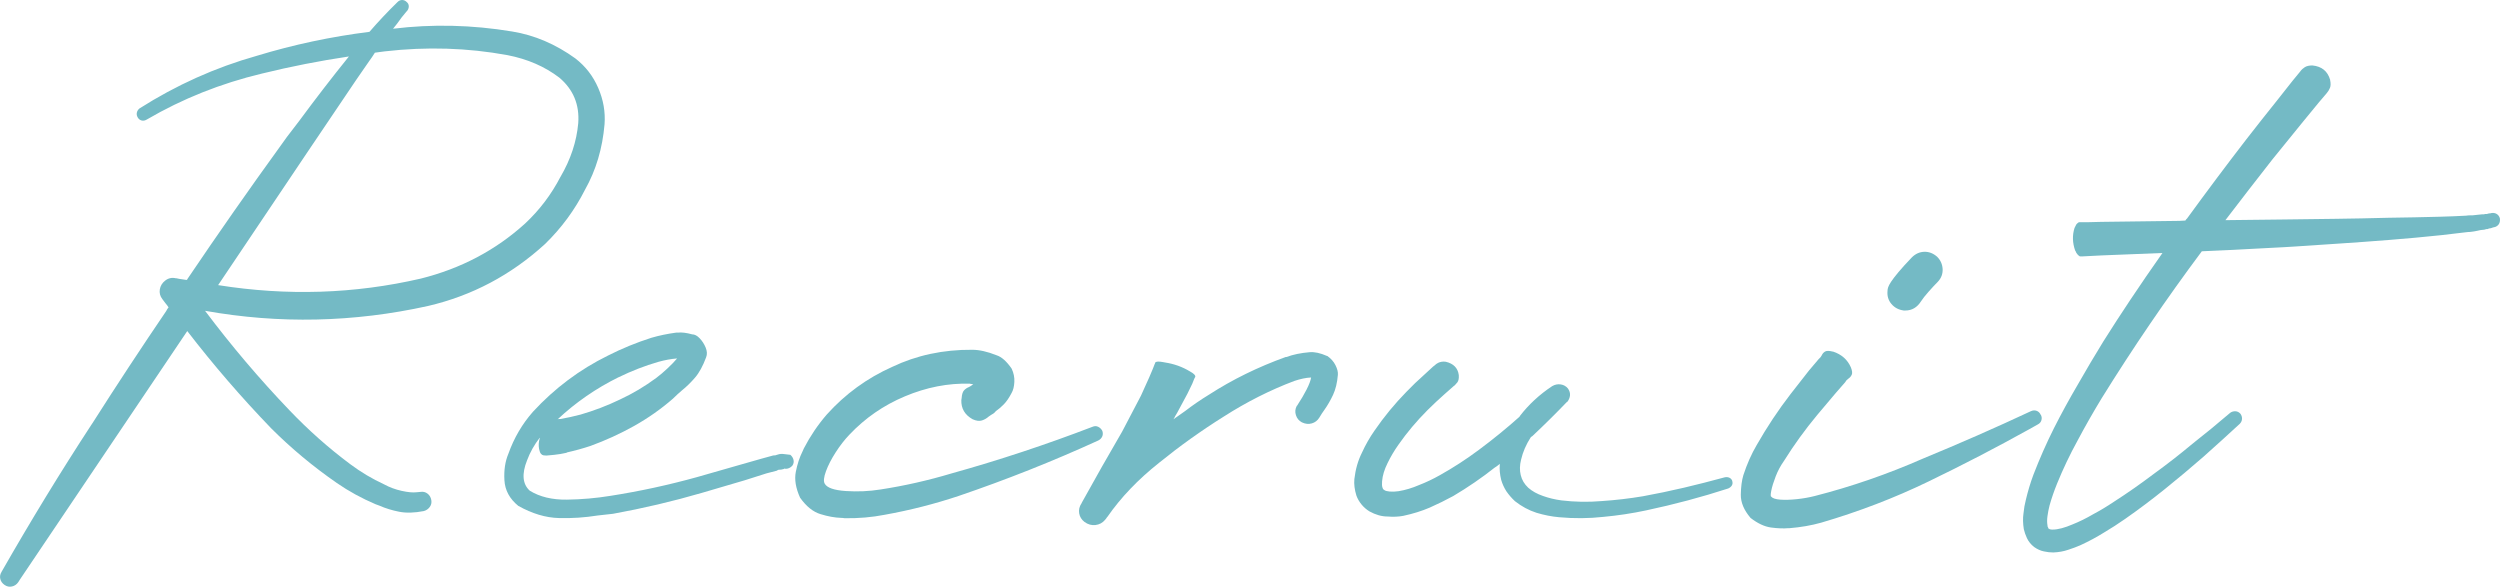
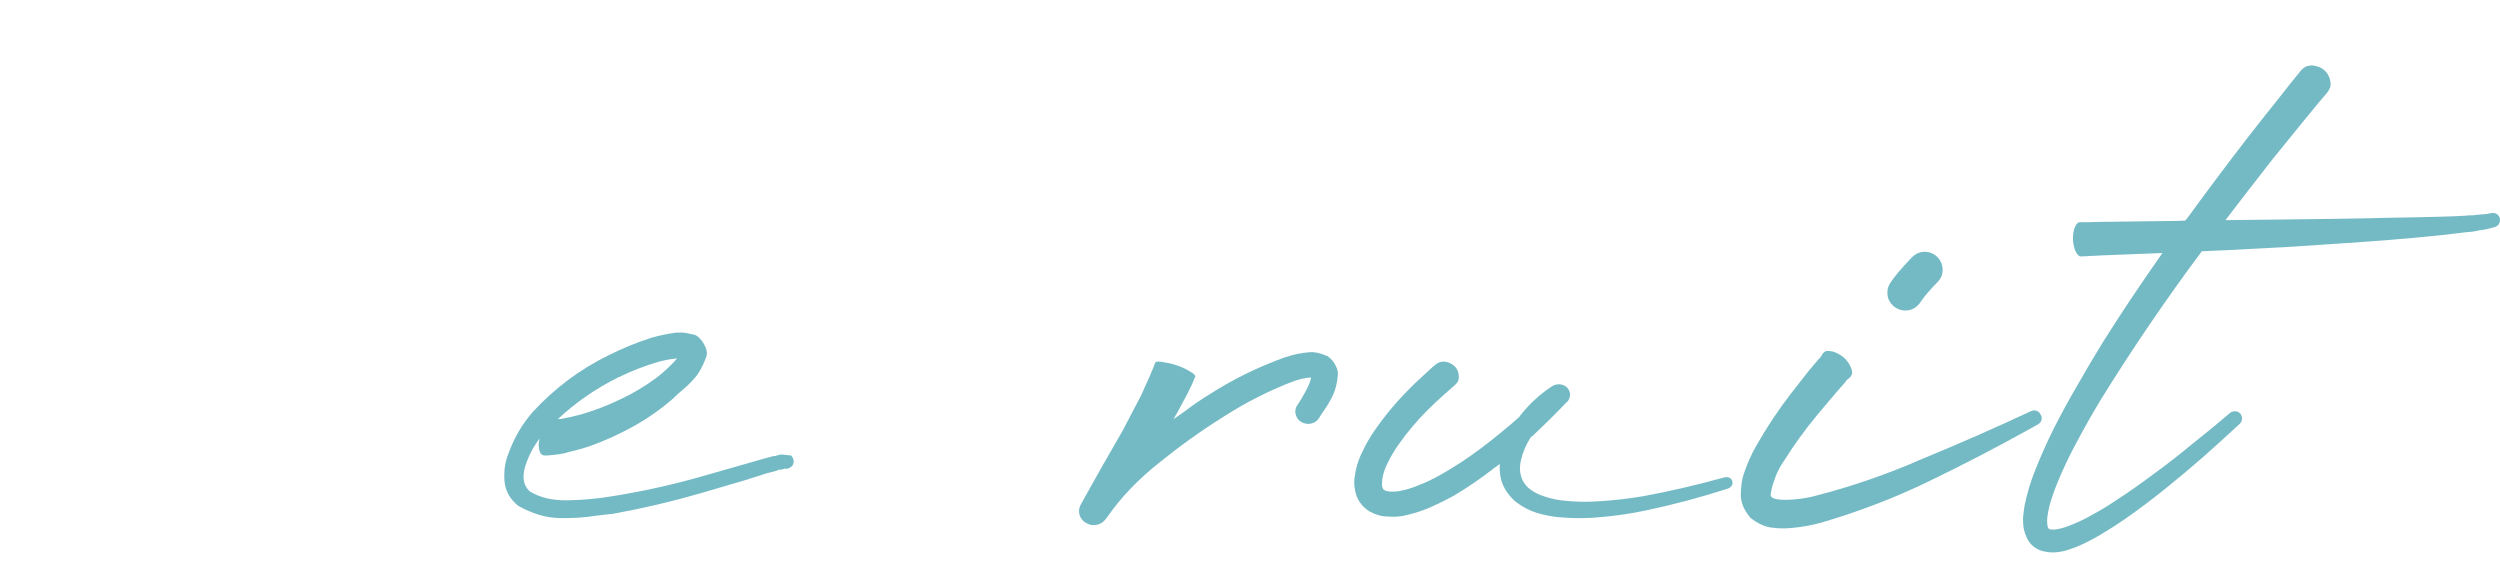
<svg xmlns="http://www.w3.org/2000/svg" id="_レイヤー_1" viewBox="0 0 597.72 140.29">
  <defs>
    <style>
      .cls-1 {
        fill: #74bac5;
      }
    </style>
  </defs>
-   <path class="cls-1" d="M137.59,13.99c2.4,1.86,4.21,4.2,5.44,7.04,1.23,2.84,1.73,5.73,1.51,8.68-.49,5.78-2.05,10.99-4.66,15.63-2.46,4.86-5.65,9.19-9.58,13.01-8.13,7.42-17.46,12.36-27.99,14.81-17.79,3.93-35.55,4.31-53.28,1.15,6.27,8.35,12.98,16.26,20.13,23.73,4.53,4.75,9.38,9.06,14.57,12.93,2.56,1.91,5.26,3.52,8.1,4.83,1.31.71,2.71,1.23,4.21,1.56,1.5.33,2.69.44,3.56.33l.9-.08c.65-.11,1.23.03,1.72.41.49.38.79.9.9,1.55.11.6-.01,1.15-.37,1.64-.36.49-.83.82-1.43.98-2.24.44-4.2.49-5.89.16-1.69-.33-3.27-.82-4.75-1.47-.33-.11-.63-.22-.9-.33-3.33-1.42-6.41-3.11-9.25-5.07-5.67-3.93-10.91-8.29-15.71-13.09-7.15-7.42-13.83-15.17-20.05-23.24L4.77,138.55l-.41.65c-.38.54-.89.89-1.51,1.02-.63.14-1.21.01-1.76-.37-.55-.38-.89-.86-1.02-1.43-.14-.57-.04-1.13.29-1.68,6.98-12.22,14.13-23.92,21.44-35.11.11-.16.22-.33.33-.49,5.73-9,11.59-17.92,17.6-26.76.16-.33.35-.63.57-.9-.22-.33-.46-.66-.74-.98-.27-.33-.52-.65-.74-.98-.55-.71-.75-1.49-.61-2.33.14-.84.56-1.54,1.27-2.09.76-.6,1.61-.79,2.54-.57h.16c.44.11.9.19,1.39.25.38.05.74.11,1.06.16.05-.05.11-.11.16-.16,0-.05.03-.11.08-.16,7.26-10.75,14.68-21.36,22.26-31.83.49-.66.98-1.34,1.47-2.05.98-1.31,1.96-2.59,2.95-3.85,3.82-5.18,7.77-10.31,11.87-15.39-6.98,1.04-13.91,2.4-20.79,4.09-9.82,2.35-18.99,6-27.5,10.97-.44.27-.86.36-1.27.25-.41-.11-.72-.35-.94-.74-.22-.38-.29-.76-.2-1.15.08-.38.29-.71.61-.98,8.84-5.62,18.2-9.82,28.07-12.6,8.78-2.67,17.76-4.58,26.93-5.73,2.13-2.46,4.36-4.83,6.71-7.12.33-.33.7-.49,1.1-.49s.78.16,1.1.49c.33.27.49.61.49,1.02s-.14.78-.41,1.11l-.16.16c-.76.87-1.5,1.83-2.21,2.86-.33.38-.65.79-.98,1.23,9.38-1.15,18.88-.93,28.48.66,5.35.87,10.39,3.03,15.14,6.46ZM133.99,42.31c2.46-4.2,3.87-8.48,4.26-12.85.33-4.42-1.17-8.05-4.5-10.88-3.49-2.67-7.64-4.47-12.44-5.4-9.55-1.75-19.31-2.05-29.3-.9-.44.06-.85.11-1.23.16-.38.05-.76.11-1.15.16-.44.71-.9,1.39-1.39,2.05-1.04,1.53-2.07,3.03-3.11,4.5l-11.54,17.1-21.44,31.92c16.48,2.62,32.63,2.1,48.45-1.56,9.6-2.4,17.92-6.79,24.96-13.18,3.44-3.22,6.25-6.93,8.43-11.13Z" />
-   <path class="cls-1" d="M188.98,108.76c.38.33.63.72.74,1.19.11.46.03.92-.25,1.35-.33.38-.72.63-1.19.74-.46.11-.91.03-1.35-.25.33.11.5.19.53.25.03.06-.03.1-.16.12-.14.03-.31.07-.53.12-.22,0-.42.01-.61.04-.19.03-.31.1-.37.2l-2.54.66-5.16,1.64-10.31,3.03c-6.93,2.02-13.99,3.68-21.2,4.99-1.2.11-2.43.25-3.68.41-3.06.49-6.15.7-9.29.61-3.14-.08-6.37-1.05-9.7-2.91-2.07-1.69-3.18-3.74-3.31-6.14-.14-2.4.18-4.5.94-6.3,1.36-3.82,3.33-7.17,5.89-10.07,5.18-5.62,11.16-10.09,17.92-13.42,3.33-1.69,6.79-3.11,10.39-4.26,1.85-.54,3.82-.95,5.89-1.23h.41c.93-.11,2.07.03,3.44.41.6,0,1.2.31,1.8.94.6.63,1.08,1.36,1.43,2.21.35.85.4,1.62.12,2.33-.77,2.07-1.65,3.7-2.66,4.87-1.01,1.17-2.06,2.2-3.15,3.07-.71.6-1.42,1.26-2.13,1.96-2.89,2.51-6,4.69-9.33,6.55-3.33,1.86-6.79,3.44-10.39,4.75-1.8.6-3.68,1.12-5.65,1.56,0,.05-.03.08-.08.08-.93.22-1.91.38-2.95.49-.55.06-1.12.11-1.72.16h-.25c-.16,0-.36-.01-.57-.04-.22-.03-.42-.15-.61-.37-.19-.22-.34-.6-.45-1.15-.16-.87-.11-1.72.16-2.54v-.16c-1.31,1.69-2.32,3.49-3.03,5.4-1.31,3.27-1.09,5.7.65,7.28,2.4,1.47,5.36,2.18,8.88,2.13,3.52-.05,6.97-.35,10.35-.9,6.98-1.09,13.91-2.59,20.79-4.5l10.31-2.95,5.16-1.47,2.7-.74c.22,0,.4-.01.53-.04.14-.03.26-.07.37-.12.16-.05.35-.11.57-.16.22-.05.52-.07.9-.04.38.03.95.1,1.72.2ZM147.89,90.19c-5.4,2.67-10.26,6.03-14.57,10.07.11-.05.22-.08.33-.08h.33c1.58-.27,3.19-.63,4.83-1.06,3.22-.93,6.36-2.13,9.41-3.6,3.06-1.42,5.95-3.14,8.68-5.16.87-.65,1.77-1.42,2.7-2.29.93-.87,1.69-1.66,2.29-2.37-1.42.11-2.92.38-4.5.82-3.22.93-6.38,2.16-9.49,3.68Z" />
-   <path class="cls-1" d="M261.19,102.05c.49-.22.95-.22,1.39,0,.44.22.76.55.98.98.16.49.15.94-.04,1.35-.19.41-.5.72-.94.94-10.86,4.96-21.99,9.38-33.39,13.26-5.73,1.91-11.62,3.41-17.68,4.5-3.06.6-6.25.87-9.58.82-.27-.05-.55-.08-.82-.08-1.53-.05-3.18-.35-4.95-.9-1.77-.54-3.4-1.85-4.87-3.93-1.04-2.29-1.38-4.35-1.02-6.18.36-1.83.89-3.45,1.6-4.87.11-.22.22-.46.33-.74,1.53-2.95,3.36-5.65,5.48-8.1,4.42-4.91,9.63-8.7,15.63-11.38,5.84-2.78,12.22-4.15,19.15-4.09,1.69,0,3.63.44,5.81,1.31,1.2.38,2.4,1.45,3.6,3.19.49,1.04.71,2.1.65,3.19-.06,1.09-.27,1.96-.65,2.62-.6,1.15-1.21,2.05-1.84,2.7-.63.66-1.27,1.2-1.92,1.64-.16.22-.36.41-.57.57-.38.22-.76.46-1.15.74-.49.44-1.04.75-1.64.94-.6.19-1.34.1-2.21-.29-1.86-1.04-2.76-2.56-2.7-4.58l.08-.49c.05-.87.25-1.49.57-1.84.33-.35.71-.61,1.15-.78.33-.16.63-.35.9-.57l.08-.08h.08c-.11-.05-.22-.08-.33-.08-.16,0-.33-.03-.49-.08-5.18-.16-10.37.85-15.55,3.03-5.07,2.13-9.49,5.18-13.26,9.17-1.15,1.2-2.24,2.61-3.27,4.21-1.04,1.61-1.81,3.12-2.33,4.54-.52,1.42-.61,2.4-.29,2.95.54.98,2.22,1.57,5.03,1.76,2.81.19,5.58.07,8.31-.37,5.67-.87,11.35-2.15,17.02-3.85,11.35-3.16,22.56-6.88,33.64-11.13Z" />
+   <path class="cls-1" d="M188.98,108.76c.38.33.63.72.74,1.19.11.46.03.92-.25,1.35-.33.38-.72.63-1.19.74-.46.11-.91.03-1.35-.25.33.11.5.19.53.25.03.06-.03.1-.16.12-.14.03-.31.07-.53.12-.22,0-.42.01-.61.04-.19.03-.31.1-.37.2l-2.54.66-5.16,1.64-10.31,3.03c-6.93,2.02-13.99,3.68-21.2,4.99-1.2.11-2.43.25-3.68.41-3.06.49-6.15.7-9.29.61-3.14-.08-6.37-1.05-9.7-2.91-2.07-1.69-3.18-3.74-3.31-6.14-.14-2.4.18-4.5.94-6.3,1.36-3.82,3.33-7.17,5.89-10.07,5.18-5.62,11.16-10.09,17.92-13.42,3.33-1.69,6.79-3.11,10.39-4.26,1.85-.54,3.82-.95,5.89-1.23h.41c.93-.11,2.07.03,3.44.41.6,0,1.2.31,1.8.94.6.63,1.08,1.36,1.43,2.21.35.85.4,1.62.12,2.33-.77,2.07-1.65,3.7-2.66,4.87-1.01,1.17-2.06,2.2-3.15,3.07-.71.6-1.42,1.26-2.13,1.96-2.89,2.51-6,4.69-9.33,6.55-3.33,1.86-6.79,3.44-10.39,4.75-1.8.6-3.68,1.12-5.65,1.56,0,.05-.03.08-.08.08-.93.22-1.91.38-2.95.49-.55.06-1.12.11-1.72.16h-.25c-.16,0-.36-.01-.57-.04-.22-.03-.42-.15-.61-.37-.19-.22-.34-.6-.45-1.15-.16-.87-.11-1.72.16-2.54c-1.31,1.69-2.32,3.49-3.03,5.4-1.31,3.27-1.09,5.7.65,7.28,2.4,1.47,5.36,2.18,8.88,2.13,3.52-.05,6.97-.35,10.35-.9,6.98-1.09,13.91-2.59,20.79-4.5l10.31-2.95,5.16-1.47,2.7-.74c.22,0,.4-.01.53-.04.14-.03.26-.07.37-.12.16-.05.35-.11.57-.16.22-.05.52-.07.9-.04.38.03.95.1,1.72.2ZM147.89,90.19c-5.4,2.67-10.26,6.03-14.57,10.07.11-.05.22-.08.33-.08h.33c1.58-.27,3.19-.63,4.83-1.06,3.22-.93,6.36-2.13,9.41-3.6,3.06-1.42,5.95-3.14,8.68-5.16.87-.65,1.77-1.42,2.7-2.29.93-.87,1.69-1.66,2.29-2.37-1.42.11-2.92.38-4.5.82-3.22.93-6.38,2.16-9.49,3.68Z" />
  <path class="cls-1" d="M317.34,85.11c.87.6,1.53,1.34,1.96,2.21.44.87.63,1.64.57,2.29-.16,1.91-.55,3.51-1.15,4.79-.6,1.28-1.28,2.47-2.05,3.56-.44.6-.85,1.23-1.23,1.88-.44.71-1.04,1.17-1.8,1.39-.76.22-1.56.14-2.37-.25-.71-.38-1.19-.95-1.43-1.72-.25-.76-.18-1.5.2-2.21.05-.05.11-.11.16-.16l.08-.16c.76-1.15,1.46-2.33,2.09-3.56.63-1.23.99-2.2,1.1-2.91h-.08c-1.15.05-2.46.33-3.93.82-5.78,2.18-11.4,5.02-16.86,8.51-5.4,3.38-10.56,7.07-15.47,11.05-5.02,3.98-9.14,8.29-12.36,12.93-.06.05-.11.11-.16.16,0,.06-.03.11-.08.16l-.33.41c-.6.71-1.36,1.12-2.29,1.23-.93.11-1.8-.14-2.62-.74-.71-.55-1.13-1.23-1.27-2.05-.14-.82.04-1.61.53-2.37l.08-.08v-.08c3.17-5.73,6.38-11.4,9.66-17.02l4.5-8.59,1.96-4.34.9-2.13.41-1.06c0-.05.03-.11.08-.16,0-.11.04-.21.12-.29.08-.08.26-.13.53-.16.27-.03.71.01,1.31.12l.41.08c2.18.33,4.17,1.04,5.97,2.13.49.27.83.5,1.02.7.19.19.29.36.29.49s-.06.26-.16.37c0,.06-.03.11-.08.16l-.49,1.23-1.15,2.37-2.46,4.58c-.16.27-.33.55-.49.82-.11.27-.25.52-.41.74.93-.66,1.85-1.31,2.78-1.96,1.85-1.42,3.76-2.73,5.73-3.93,5.57-3.6,11.68-6.6,18.33-9h.16c1.64-.6,3.49-.98,5.56-1.15,1.15-.11,2.54.19,4.17.9Z" />
  <path class="cls-1" d="M414.17,115.07c.11.38.07.72-.12,1.02s-.48.53-.86.7c-6.38,2.07-12.93,3.82-19.64,5.24-3.33.71-6.74,1.23-10.23,1.55-3.44.38-6.96.41-10.56.08-1.8-.16-3.6-.52-5.4-1.06-1.86-.6-3.57-1.53-5.16-2.78-.76-.71-1.45-1.5-2.05-2.37-.55-.87-.96-1.77-1.23-2.7-.33-1.31-.44-2.59-.33-3.85-.16.11-.3.22-.41.33-.27.22-.55.41-.82.57-3.11,2.46-6.41,4.72-9.9,6.79-1.8.98-3.68,1.91-5.65,2.78-1.91.82-4.01,1.47-6.3,1.96-1.15.22-2.4.27-3.76.16-1.42,0-2.86-.41-4.34-1.23-.71-.44-1.34-.98-1.88-1.64-.54-.66-.95-1.36-1.23-2.13-.44-1.42-.6-2.73-.49-3.93.27-2.34.87-4.45,1.8-6.3.87-1.91,1.88-3.68,3.03-5.32,2.29-3.33,4.83-6.41,7.61-9.25,1.36-1.42,2.78-2.78,4.26-4.09.71-.65,1.42-1.31,2.13-1.96.11-.11.22-.19.33-.25.27-.27.57-.49.9-.65.22-.11.49-.19.82-.25.27-.05.6-.05.98,0,1.85.44,2.89,1.5,3.11,3.19v.08c.05.71-.06,1.26-.33,1.64-.22.27-.44.52-.65.74-.11.05-.22.14-.33.25-.71.6-1.42,1.23-2.13,1.88-1.36,1.2-2.7,2.46-4.01,3.76-2.62,2.62-4.94,5.38-6.96,8.27-1.04,1.47-1.91,2.95-2.62,4.42-.76,1.53-1.2,2.97-1.31,4.34-.05.66-.03,1.15.08,1.47.05.16.11.3.16.41.11.11.22.19.33.25.22.16.63.27,1.23.33.65.06,1.36.03,2.13-.08,1.64-.27,3.27-.76,4.91-1.47,1.69-.65,3.36-1.45,4.99-2.37,3.22-1.8,6.33-3.82,9.33-6.06,3.38-2.51,6.63-5.16,9.74-7.94v-.08c2.13-2.78,4.72-5.18,7.77-7.2.65-.38,1.34-.52,2.05-.41.71.11,1.28.44,1.72.98.38.55.54,1.09.49,1.64-.05.55-.27,1.06-.65,1.56h-.08c-2.67,2.78-5.43,5.51-8.27,8.18-.11.05-.19.11-.25.16s-.11.11-.16.16c-1.09,1.69-1.86,3.47-2.29,5.32-.33,1.31-.36,2.54-.08,3.68.27,1.15.87,2.16,1.8,3.03.93.82,2.1,1.47,3.52,1.96,1.36.49,2.84.85,4.42,1.06,3.16.38,6.38.44,9.66.16,3.27-.22,6.55-.6,9.82-1.15,3.27-.6,6.55-1.28,9.82-2.05,3.22-.76,6.44-1.58,9.66-2.46.44-.11.83-.08,1.19.08.35.16.59.44.7.82Z" />
  <path class="cls-1" d="M487.95,99.19c.22.44.26.87.12,1.31-.14.44-.42.76-.86.98-.66.38-1.34.76-2.05,1.15-7.86,4.37-15.88,8.53-24.06,12.48-8.18,3.96-16.75,7.24-25.7,9.86-2.35.66-4.86,1.09-7.53,1.31h-.25c-1.25.11-2.66.05-4.21-.16-1.56-.22-3.18-.98-4.87-2.29-1.58-1.85-2.36-3.71-2.33-5.56.03-1.85.23-3.41.61-4.67.87-2.67,1.94-5.07,3.19-7.2,2.46-4.31,5.16-8.38,8.1-12.19l4.42-5.65,2.29-2.7c.33-.27.57-.57.74-.9.16-.38.42-.68.78-.9.35-.22.97-.22,1.84,0h.08c2.02.66,3.44,1.91,4.26,3.76.33.82.39,1.42.2,1.8s-.45.68-.78.9c-.33.22-.57.49-.74.82l-2.29,2.62-4.42,5.24c-2.95,3.55-5.59,7.2-7.94,10.97-.82,1.15-1.49,2.39-2,3.72-.52,1.34-.87,2.48-1.06,3.44-.19.96-.18,1.43.04,1.43.27.38.98.61,2.13.7,1.15.08,2.47.04,3.97-.12,1.5-.16,2.91-.41,4.21-.74,8.78-2.24,17.46-5.24,26.02-9,8.62-3.55,17.19-7.31,25.7-11.29.49-.22.95-.25,1.39-.08.44.16.76.49.98.98ZM455.13,74.23c-1.2-.16-2.17-.68-2.91-1.55-.74-.87-1.05-1.91-.94-3.11,0-.27.05-.57.16-.9.11-.33.34-.76.7-1.31.35-.54.93-1.3,1.72-2.25.79-.95,1.87-2.14,3.23-3.56.87-.87,1.87-1.32,2.99-1.35,1.12-.03,2.14.37,3.07,1.19.82.82,1.25,1.8,1.31,2.95.05,1.15-.33,2.16-1.15,3.03-.6.6-1.32,1.38-2.17,2.33-.85.96-1.46,1.73-1.84,2.33-.93,1.47-2.18,2.21-3.76,2.21h-.41Z" />
  <path class="cls-1" d="M597.7,52.3c.05.44-.01.83-.2,1.19-.19.36-.51.61-.94.78-.33.05-.63.14-.9.25-.16.06-.27.08-.33.08h-.16l-.41.16h-.25c-.22.05-.41.11-.57.16l-.82.08-.74.16-.82.16c-.16,0-.36.03-.57.08-.33.05-.65.08-.98.08-2.13.27-4.23.52-6.3.74-4.15.44-8.32.82-12.52,1.15-4.15.33-8.29.63-12.44.9-3.33.22-6.63.44-9.9.66-.87.05-1.75.11-2.62.16l-6.3.33-6.22.33-7.28.33c-8.51,11.4-16.5,23.13-23.98,35.19-2.02,3.33-3.93,6.68-5.73,10.07-1.86,3.38-3.49,6.82-4.91,10.31-.71,1.75-1.31,3.49-1.8,5.24-.22.87-.38,1.72-.49,2.54s-.11,1.53,0,2.13c0,.27.05.46.16.57,0,.05.03.14.08.25.05,0,.09.01.12.04.03.03.09.07.21.12.16.05.38.08.65.08.66,0,1.39-.11,2.21-.33.82-.22,1.66-.52,2.54-.9,1.64-.65,3.3-1.47,4.99-2.46,1.64-.87,3.27-1.85,4.91-2.95,3.22-2.07,6.38-4.28,9.49-6.63,3.16-2.29,6.25-4.69,9.25-7.2,3.06-2.4,6.08-4.88,9.08-7.45.38-.27.8-.39,1.27-.37.46.03.86.23,1.19.61.27.38.39.79.37,1.23-.03.44-.21.82-.53,1.15-2.89,2.67-5.81,5.32-8.76,7.94-3,2.62-6.03,5.16-9.08,7.61-3.11,2.51-6.3,4.91-9.58,7.2-1.64,1.15-3.33,2.24-5.07,3.27-1.75,1.09-3.57,2.07-5.48,2.95-.98.44-1.99.82-3.03,1.15-1.09.38-2.29.6-3.6.65-.71,0-1.45-.08-2.21-.25-.82-.16-1.61-.52-2.37-1.06-.76-.6-1.34-1.31-1.72-2.13-.33-.71-.57-1.42-.74-2.13-.22-1.36-.25-2.62-.08-3.76.11-1.15.3-2.24.57-3.27.49-2.07,1.09-4.06,1.8-5.97,1.47-3.82,3.11-7.53,4.91-11.13,1.8-3.55,3.71-7.04,5.73-10.48,1.96-3.44,3.98-6.85,6.06-10.23,2.13-3.38,4.28-6.71,6.47-9.98,2.51-3.76,5.07-7.5,7.69-11.21l-8.27.33-6.3.25-3.11.16-1.55.08h-.41c-.11,0-.22-.05-.33-.16-.16-.11-.3-.25-.41-.41-.16-.16-.3-.41-.41-.74l-.08-.08c-.65-1.85-.71-3.65-.16-5.4.16-.33.3-.6.41-.82.11-.16.25-.3.41-.41.11-.11.22-.16.33-.16h1.96l3.19-.08,6.22-.08,12.52-.16,1.47-.08c.05-.05.11-.14.16-.25l.25-.25c4.64-6.38,9.36-12.69,14.16-18.91,2.46-3.16,4.91-6.27,7.37-9.33l3.68-4.66,1.88-2.29c.27-.38.63-.71,1.06-.98.44-.27,1.04-.41,1.8-.41,2.24.22,3.65,1.37,4.25,3.44v.08c.16.76.15,1.38-.04,1.84-.19.46-.45.89-.78,1.27l-1.88,2.21-3.76,4.58c-2.46,3-4.91,6.03-7.37,9.08-3.76,4.8-7.5,9.63-11.21,14.49l13.91-.16,12.52-.16c4.15-.05,8.29-.14,12.44-.25,4.15-.05,8.29-.14,12.44-.25,2.07-.05,4.15-.14,6.22-.25.33-.05.65-.08.98-.08h.57l.74-.08.74-.08.82-.08h.41c.11,0,.19-.03.25-.08h.49c.11-.05.19-.08.25-.08.16-.05.35-.08.57-.08l.33-.08c.49-.05.91.04,1.27.29.35.25.59.61.7,1.11Z" />
</svg>